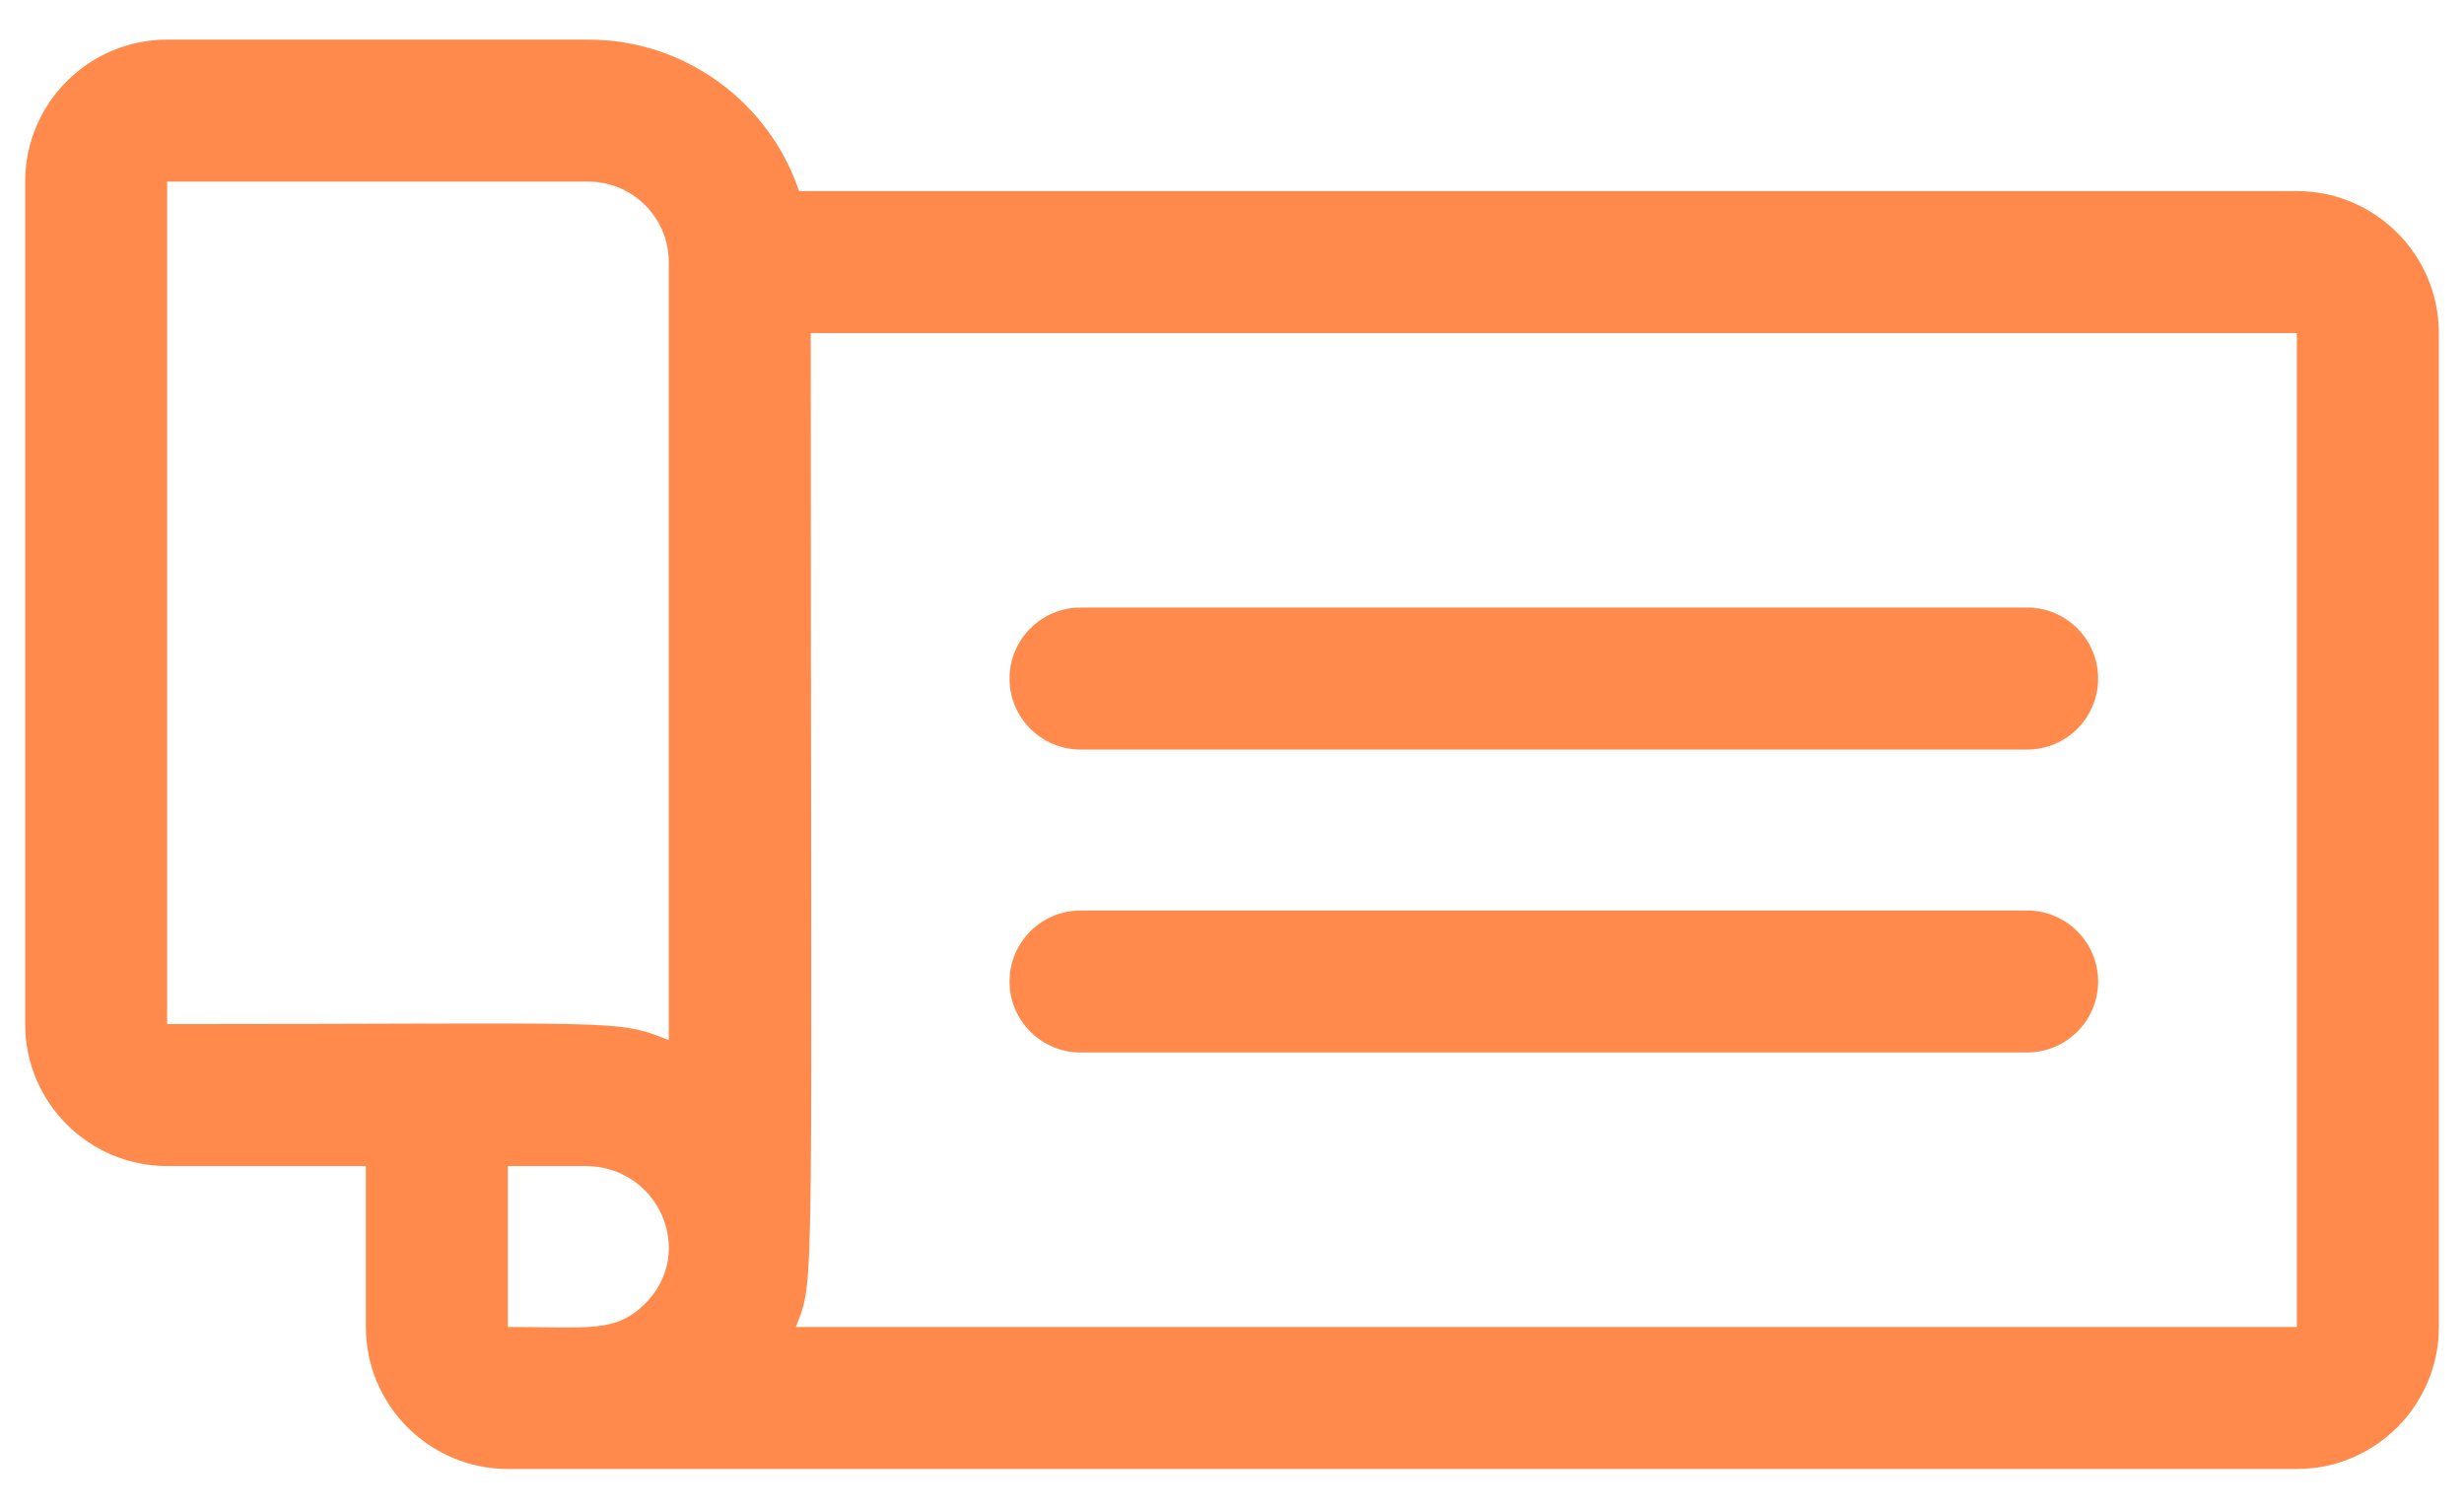
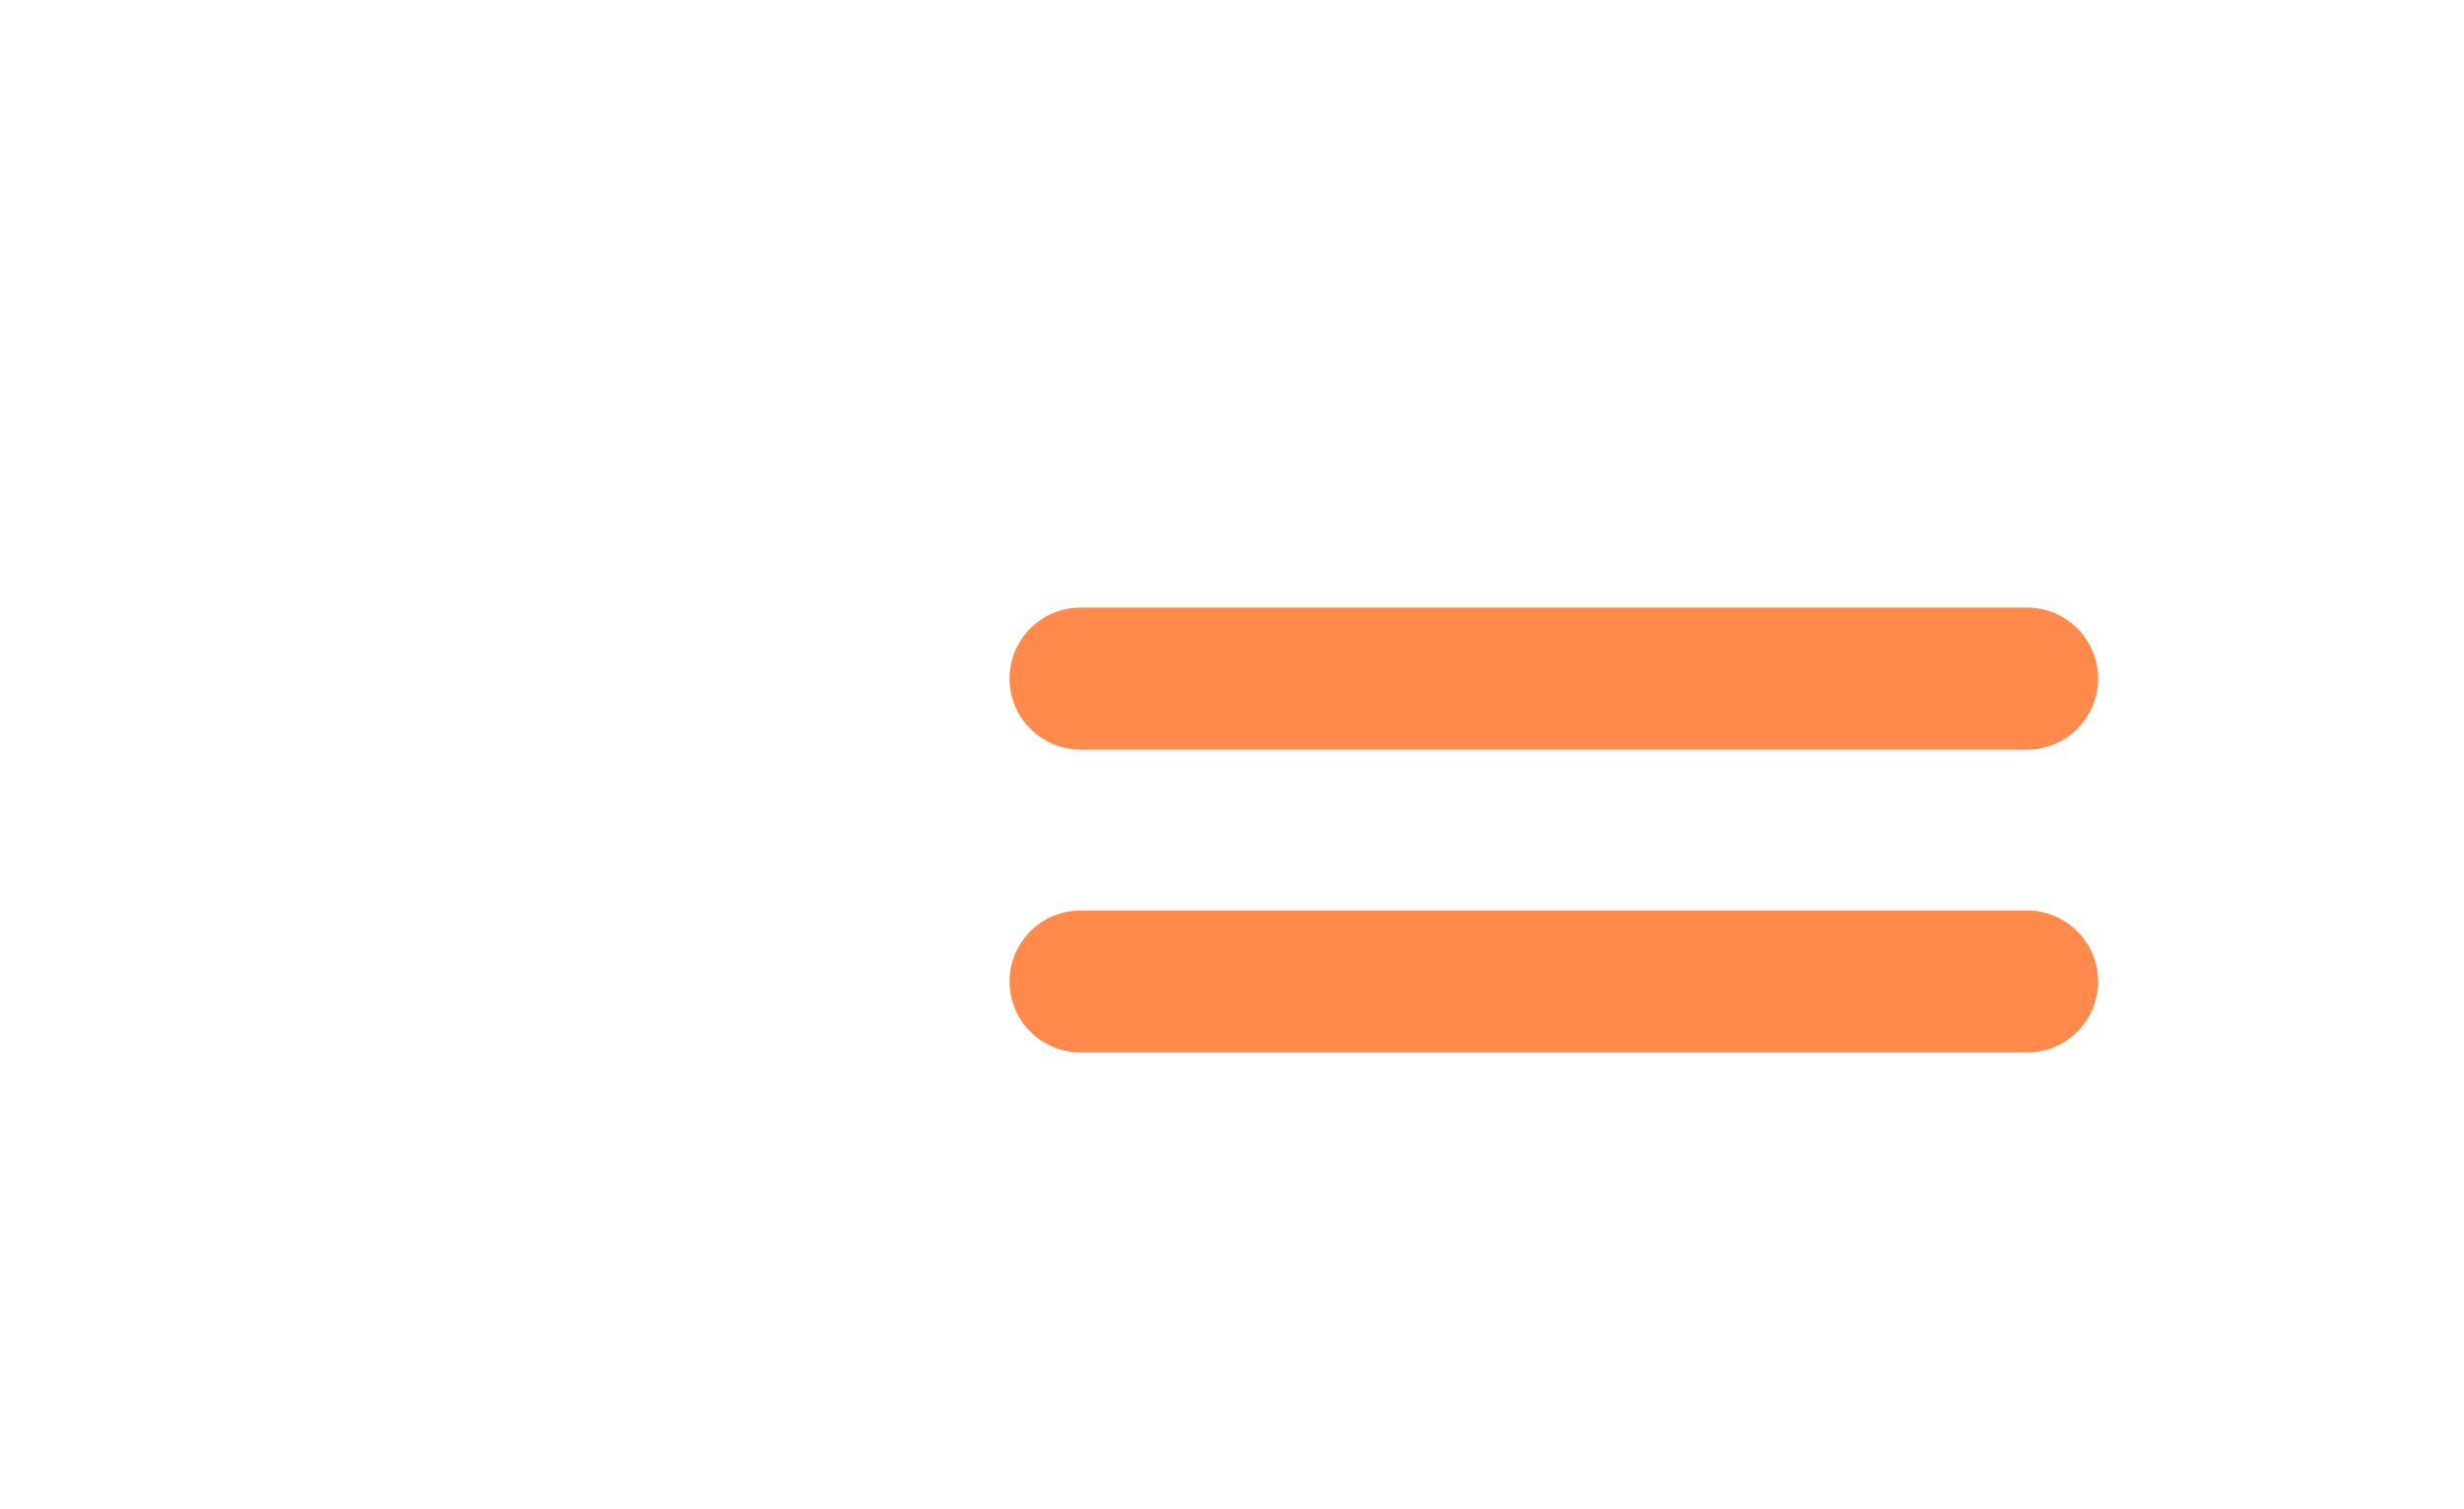
<svg xmlns="http://www.w3.org/2000/svg" width="49" height="30" viewBox="0 0 49 30" fill="none">
-   <path d="M45.676 3.8H15.891C15.3 2.051 13.646 0.788 11.7 0.788H3.324C1.767 0.788 0.5 2.055 0.5 3.612V20.365C0.5 21.922 1.767 23.188 3.324 23.188H7.276V26.388C7.276 27.945 8.543 29.212 10.1 29.212H45.676C47.233 29.212 48.5 27.945 48.5 26.388V6.623C48.5 5.067 47.233 3.8 45.676 3.8ZM12.832 25.92C12.242 26.509 11.734 26.388 10.1 26.388V23.188H11.64C13.099 23.188 13.851 24.901 12.832 25.92ZM13.3 20.684C12.231 20.258 12.444 20.365 3.324 20.365V3.612H11.7C12.582 3.612 13.3 4.329 13.3 5.212V20.684ZM45.676 26.388H15.827C16.221 25.371 16.123 26.174 16.123 6.623H45.676V26.388Z" fill="#FF8A4C" />
  <path d="M21.488 14.906H40.312C41.091 14.906 41.724 14.274 41.724 13.494C41.724 12.714 41.091 12.082 40.312 12.082H21.488C20.709 12.082 20.076 12.714 20.076 13.494C20.076 14.274 20.709 14.906 21.488 14.906ZM21.488 20.929H40.312C41.091 20.929 41.724 20.297 41.724 19.518C41.724 18.738 41.091 18.106 40.312 18.106H21.488C20.709 18.106 20.076 18.738 20.076 19.518C20.076 20.297 20.709 20.929 21.488 20.929Z" fill="#FF8A4C" />
</svg>